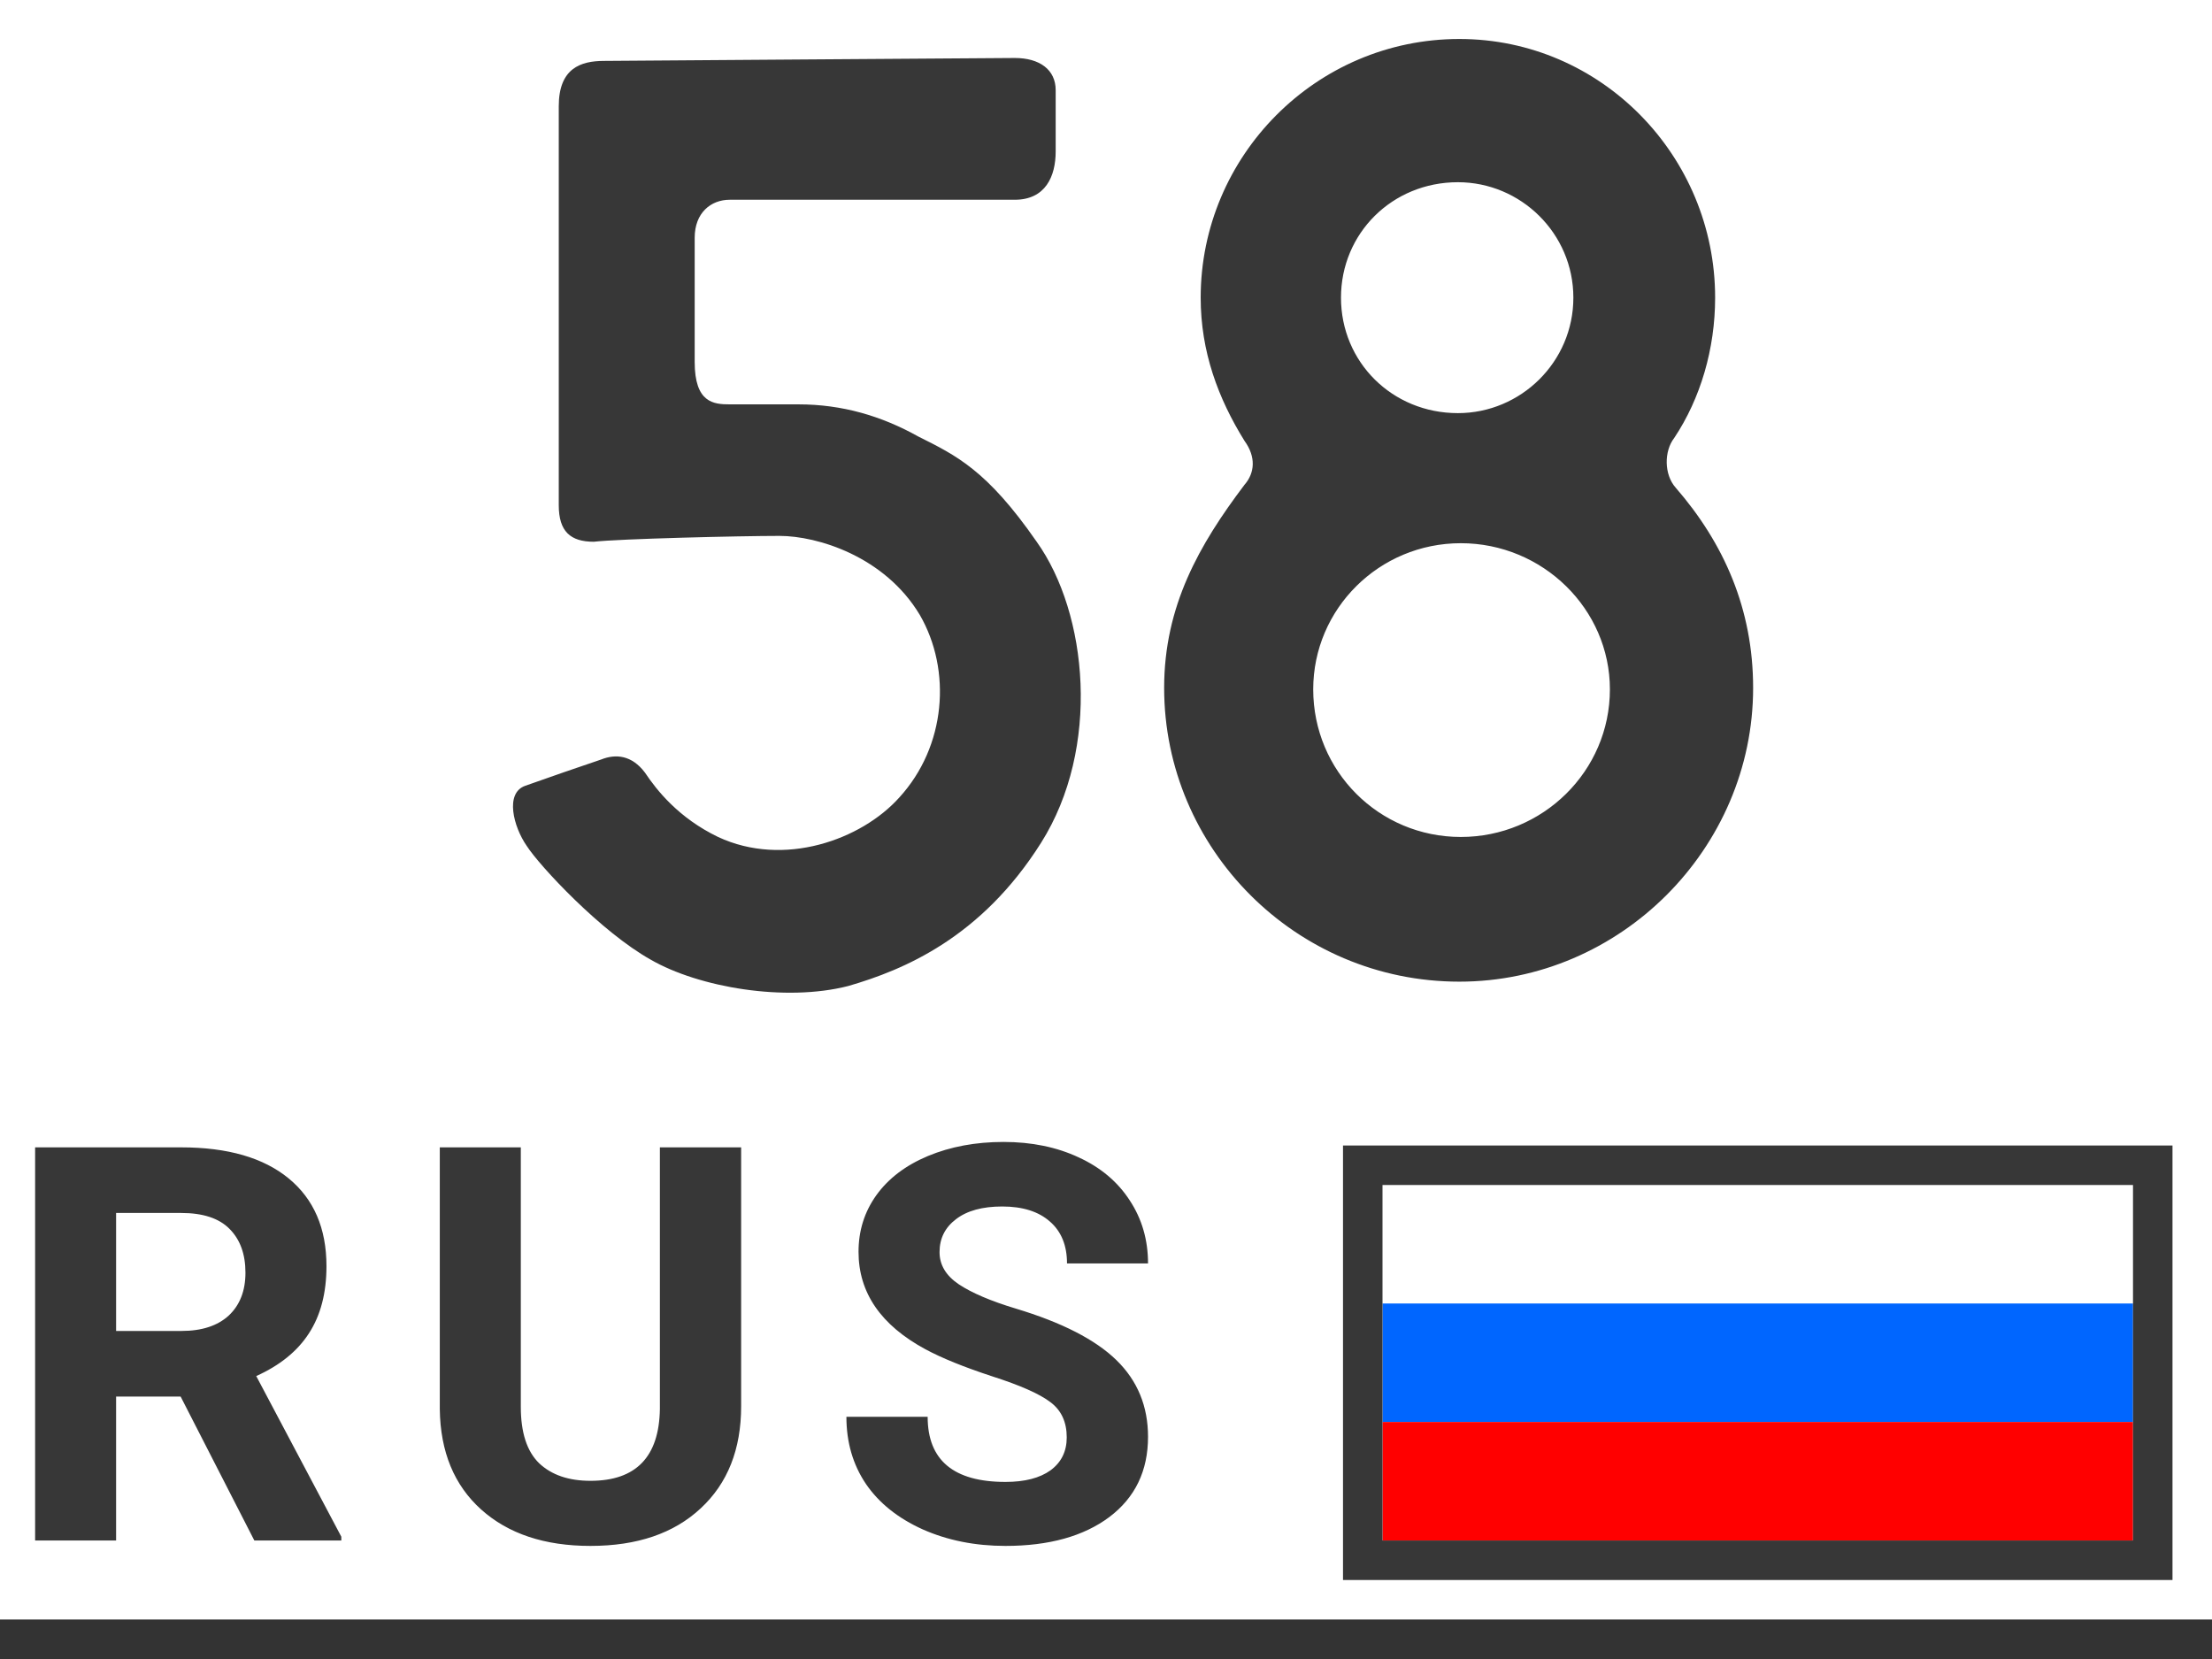
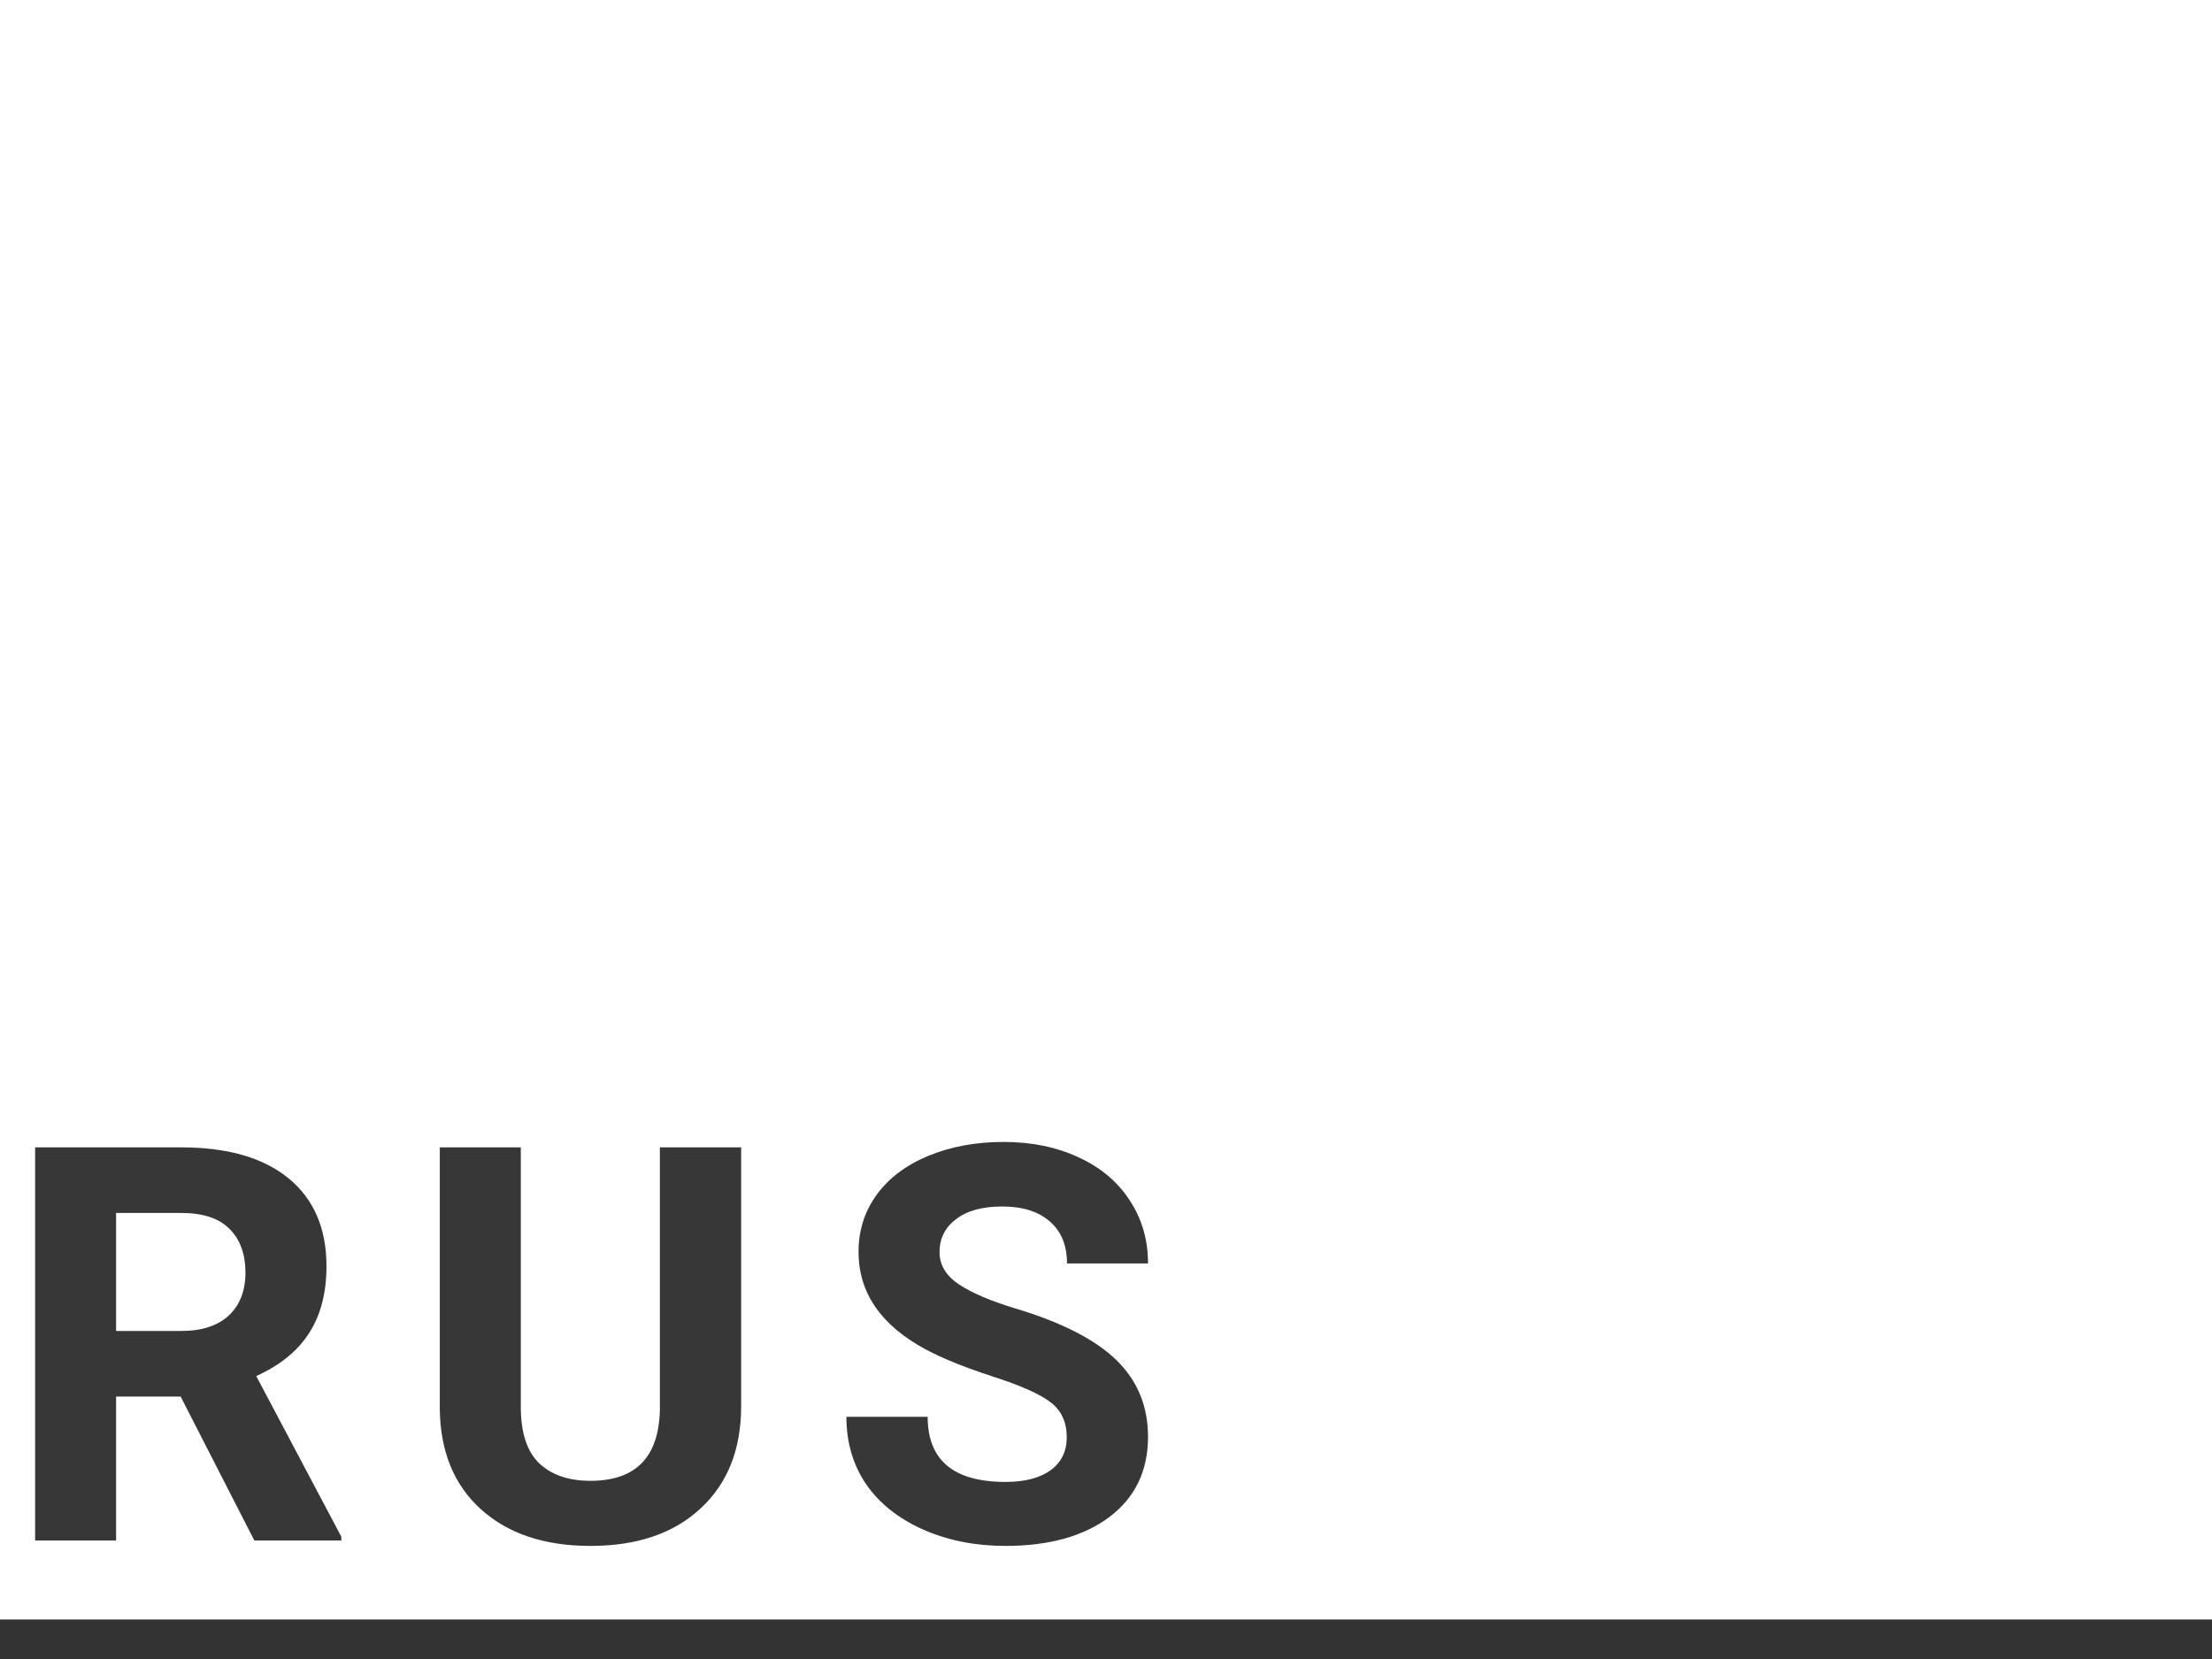
<svg xmlns="http://www.w3.org/2000/svg" width="56" height="42" viewBox="0 0 56 42" fill="none">
  <rect x="0" y="0" width="56" height="42" fill="#333333" stroke="none" />
  <rect width="56" height="41" fill="white" />
  <path d="M4.573 35.356H2.939V39H0.889V29.047H4.587C5.763 29.047 6.67 29.309 7.308 29.833C7.946 30.357 8.265 31.098 8.265 32.055C8.265 32.734 8.117 33.301 7.82 33.757C7.529 34.208 7.084 34.568 6.487 34.837L8.641 38.904V39H6.439L4.573 35.356ZM2.939 33.695H4.594C5.109 33.695 5.507 33.565 5.79 33.306C6.073 33.041 6.214 32.679 6.214 32.219C6.214 31.749 6.079 31.38 5.811 31.111C5.546 30.842 5.138 30.708 4.587 30.708H2.939V33.695ZM18.763 29.047V35.602C18.763 36.692 18.422 37.553 17.738 38.187C17.059 38.82 16.129 39.137 14.949 39.137C13.787 39.137 12.864 38.829 12.18 38.214C11.497 37.599 11.148 36.753 11.134 35.678V29.047H13.185V35.616C13.185 36.268 13.34 36.744 13.65 37.045C13.964 37.341 14.397 37.489 14.949 37.489C16.102 37.489 16.687 36.883 16.706 35.671V29.047H18.763ZM27.006 36.389C27.006 36.001 26.869 35.705 26.596 35.5C26.323 35.29 25.83 35.072 25.119 34.844C24.408 34.611 23.846 34.383 23.431 34.16C22.301 33.55 21.735 32.727 21.735 31.692C21.735 31.155 21.886 30.676 22.187 30.257C22.492 29.833 22.927 29.503 23.492 29.266C24.062 29.029 24.7 28.91 25.406 28.91C26.117 28.91 26.751 29.04 27.307 29.3C27.863 29.555 28.294 29.917 28.599 30.387C28.909 30.856 29.064 31.389 29.064 31.986H27.013C27.013 31.531 26.869 31.177 26.582 30.927C26.295 30.672 25.892 30.544 25.372 30.544C24.871 30.544 24.481 30.651 24.203 30.865C23.925 31.075 23.786 31.353 23.786 31.699C23.786 32.023 23.948 32.294 24.272 32.513C24.6 32.731 25.081 32.937 25.714 33.128C26.881 33.479 27.731 33.914 28.264 34.434C28.797 34.953 29.064 35.6 29.064 36.375C29.064 37.236 28.738 37.913 28.086 38.405C27.434 38.893 26.557 39.137 25.454 39.137C24.689 39.137 23.991 38.998 23.363 38.72C22.734 38.437 22.253 38.052 21.92 37.565C21.592 37.077 21.428 36.512 21.428 35.869H23.485C23.485 36.967 24.142 37.517 25.454 37.517C25.942 37.517 26.323 37.419 26.596 37.223C26.869 37.022 27.006 36.744 27.006 36.389Z" fill="#373737" />
-   <rect x="35" y="33" width="19" height="3" fill="#0066FF" />
-   <path d="M35 36H54V39H35V36Z" fill="#FF0000" />
-   <rect x="34.5" y="29.5" width="20" height="10" stroke="#373737" />
-   <path d="M15.293 1.542C14.701 1.542 14.146 1.727 14.146 2.689V12.79C14.146 13.456 14.442 13.715 15.034 13.715C15.663 13.641 18.734 13.567 19.733 13.567C20.695 13.567 22.397 14.085 23.285 15.565C24.099 16.971 23.951 18.895 22.767 20.19C21.805 21.263 19.844 21.966 18.179 21.189C17.18 20.708 16.625 20.005 16.329 19.561C15.996 19.117 15.589 19.08 15.219 19.228C14.775 19.376 13.813 19.709 13.295 19.894C12.777 20.079 12.999 20.93 13.332 21.411C13.665 21.929 15.219 23.594 16.477 24.297C17.698 25 19.881 25.37 21.472 24.963C22.878 24.556 24.839 23.742 26.356 21.337C27.873 18.932 27.54 15.528 26.245 13.715C24.987 11.902 24.21 11.532 23.248 11.051C22.323 10.533 21.324 10.237 20.214 10.237H18.475C18.068 10.237 17.587 10.2 17.587 9.164V6.019C17.587 5.39 17.994 5.057 18.475 5.057H25.69C26.467 5.057 26.726 4.465 26.726 3.836V2.282C26.726 1.764 26.319 1.468 25.69 1.468C25.061 1.468 15.7 1.542 15.293 1.542ZM31.507 11.162C31.803 11.569 31.766 11.976 31.507 12.272C30.36 13.789 29.472 15.343 29.472 17.415C29.472 21.485 32.802 24.852 36.946 24.852C41.016 24.852 44.383 21.485 44.383 17.415C44.383 15.417 43.643 13.752 42.422 12.346C42.126 12.013 42.126 11.421 42.385 11.088C43.051 10.089 43.421 8.831 43.421 7.536C43.421 3.947 40.535 0.987 36.946 0.987C33.32 0.987 30.397 3.947 30.397 7.536C30.397 8.905 30.841 10.089 31.507 11.162ZM36.983 13.752C39.055 13.752 40.757 15.417 40.757 17.452C40.757 19.524 39.055 21.189 36.983 21.189C34.911 21.189 33.246 19.524 33.246 17.452C33.246 15.417 34.911 13.752 36.983 13.752ZM36.909 4.613C38.5 4.613 39.832 5.908 39.832 7.536C39.832 9.164 38.5 10.459 36.909 10.459C35.244 10.459 33.949 9.164 33.949 7.536C33.949 5.908 35.244 4.613 36.909 4.613Z" fill="#373737" />
</svg>